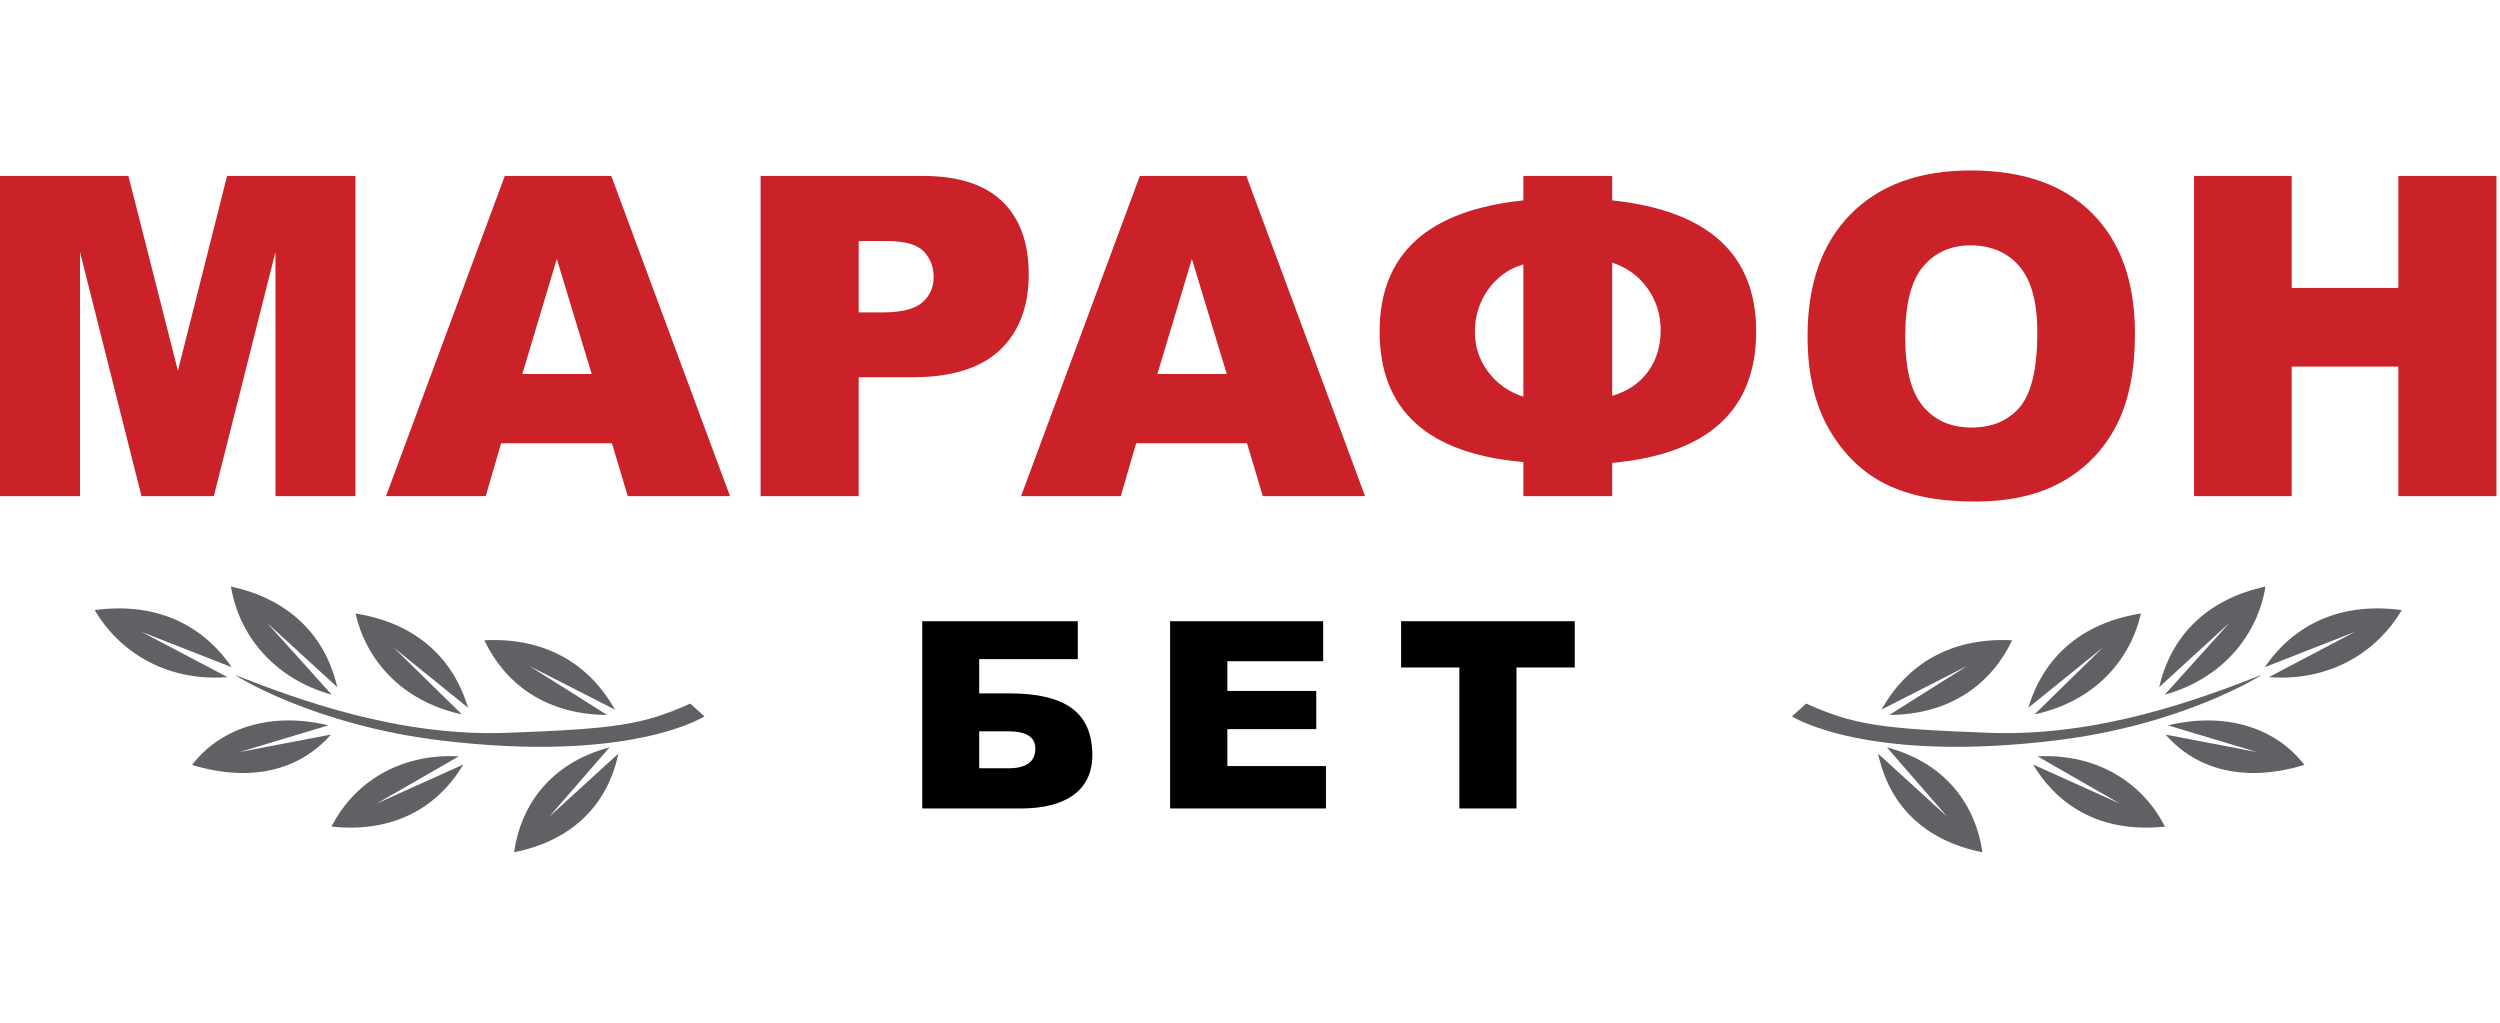
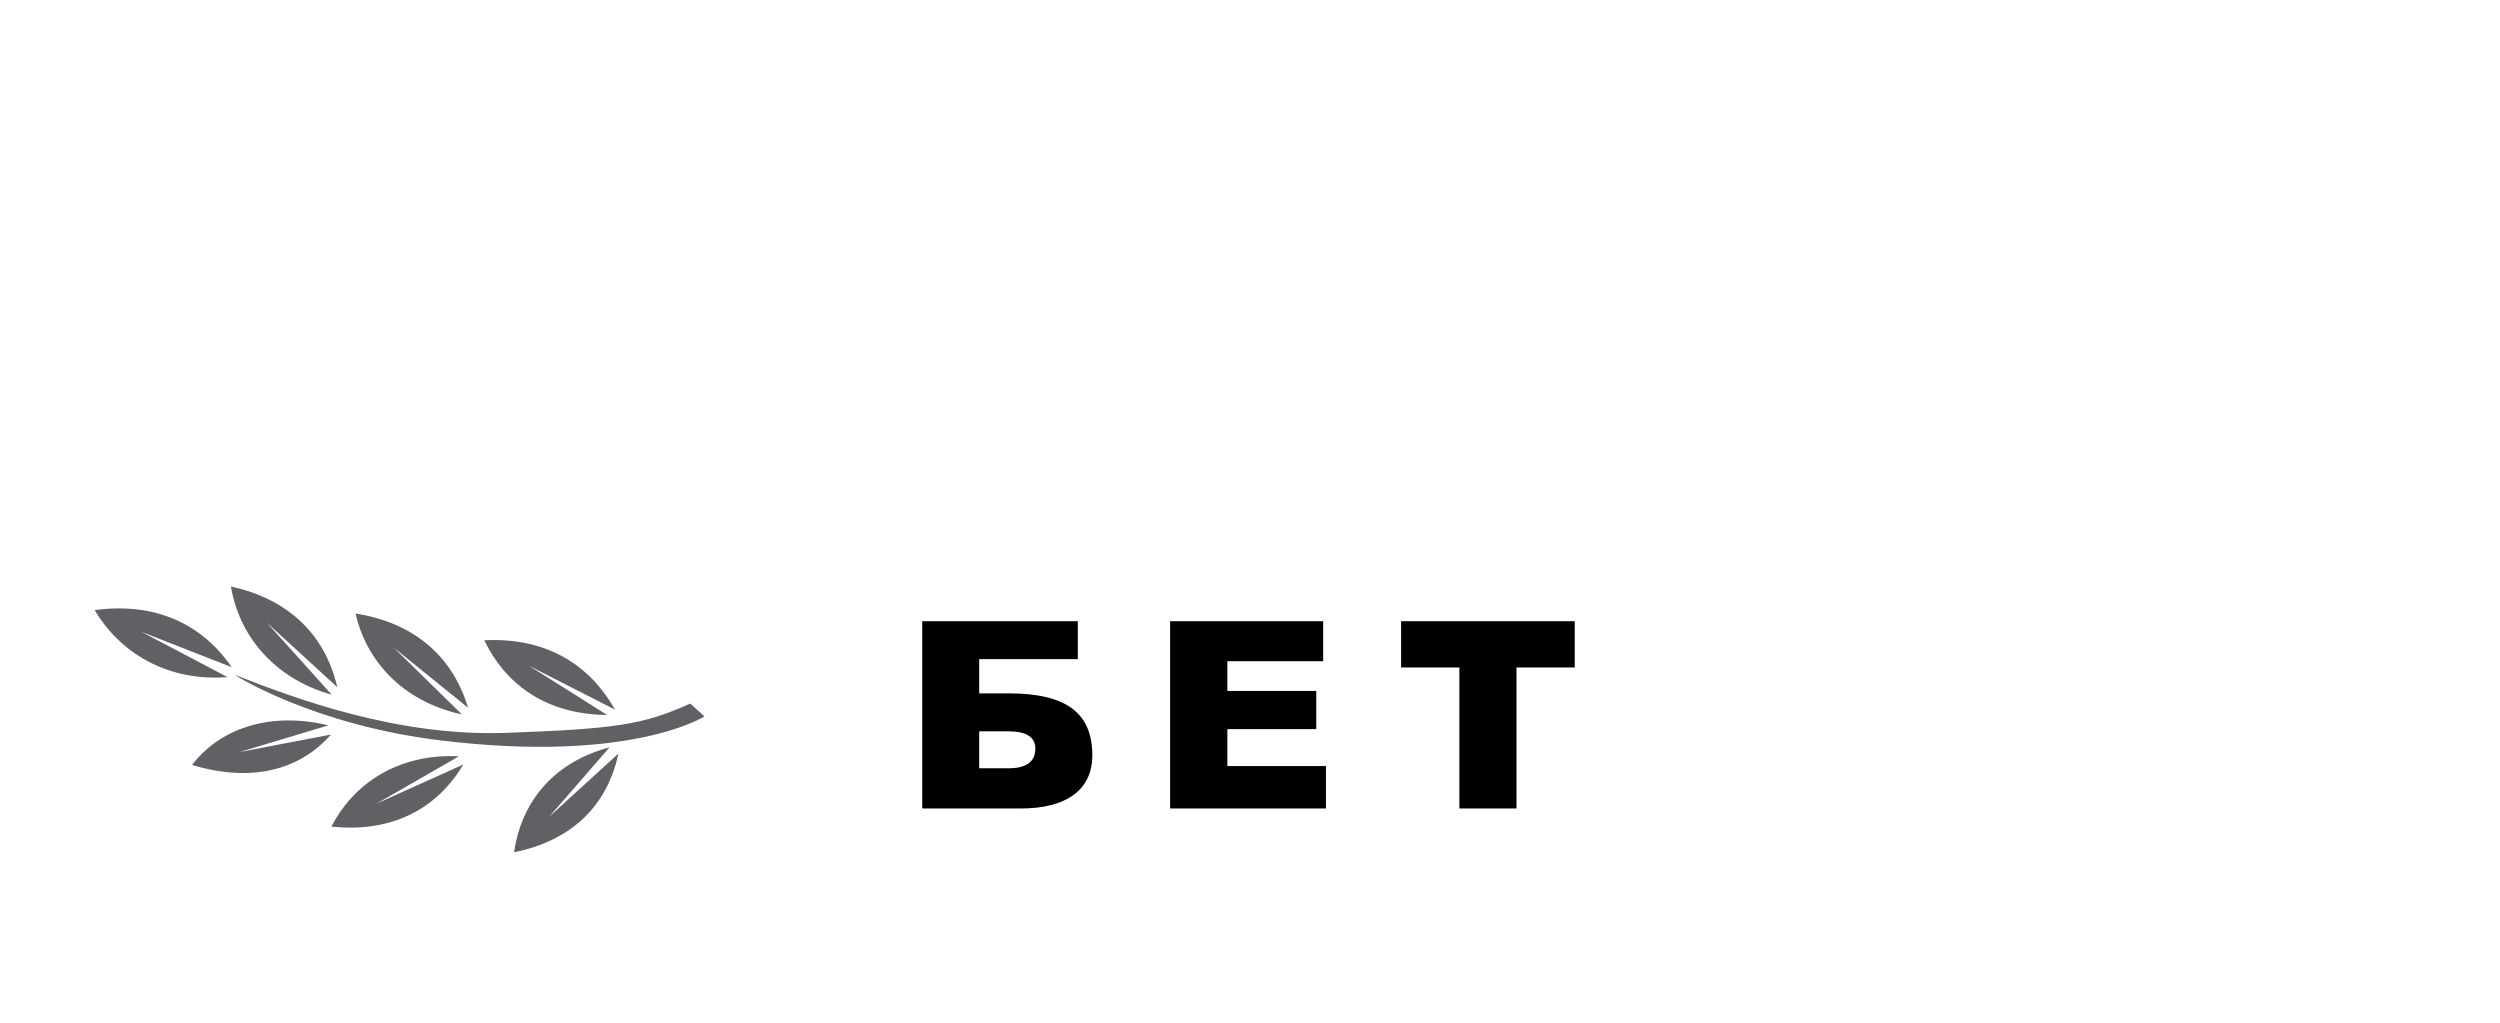
<svg xmlns="http://www.w3.org/2000/svg" width="88" height="36" viewBox="0 0 88 36" fill="none">
-   <path fill-rule="evenodd" clip-rule="evenodd" d="M69.369 6C71.221 6 72.647 6.504 73.648 7.511C74.65 8.518 75.15 9.929 75.15 11.743C75.15 13.06 74.931 14.14 74.494 14.983C74.057 15.827 73.424 16.483 72.598 16.952C71.771 17.421 70.74 17.655 69.506 17.655C68.251 17.655 67.213 17.452 66.391 17.048C65.57 16.643 64.903 16.002 64.393 15.126C63.882 14.249 63.626 13.152 63.626 11.835C63.626 9.995 64.132 8.563 65.144 7.538C66.155 6.513 67.564 6 69.369 6ZM4.52 6.193L6.263 13.05L7.993 6.193H12.511V17.463H9.696V8.868L7.527 17.463H4.98L2.815 8.868V17.463H0V6.193H4.52ZM21.517 6.193L25.696 17.463H22.097L21.541 15.602H17.639L17.097 17.463H13.588L17.768 6.193H21.517ZM32.486 6.193C33.73 6.193 34.662 6.492 35.282 7.092C35.901 7.692 36.211 8.545 36.211 9.652C36.211 10.79 35.874 11.679 35.198 12.32C34.523 12.96 33.492 13.28 32.107 13.28H30.225V17.463H26.773V6.193H32.486ZM43.871 6.193L48.05 17.463H44.451L43.895 15.602H39.993L39.451 17.463H35.942L40.122 6.193H43.871ZM56.749 6.193V7.053C60.127 7.412 61.817 8.95 61.817 11.666C61.817 14.439 60.127 15.982 56.749 16.294V17.463H53.623V16.264C50.249 15.971 48.563 14.439 48.563 11.666C48.563 8.945 50.249 7.407 53.623 7.053V6.193H56.749ZM80.667 6.193V10.136H84.422V6.193H87.875V17.463H84.422V12.904H80.667V17.463H77.23V6.193H80.667ZM69.362 8.637C68.669 8.637 68.112 8.886 67.693 9.383C67.273 9.88 67.063 10.703 67.063 11.851C67.063 12.989 67.272 13.806 67.689 14.303C68.106 14.8 68.674 15.049 69.392 15.049C70.13 15.049 70.702 14.806 71.107 14.318C71.511 13.832 71.714 12.958 71.714 11.697C71.714 10.636 71.502 9.861 71.08 9.371C70.658 8.882 70.085 8.637 69.362 8.637ZM53.623 9.306C53.112 9.455 52.7 9.748 52.386 10.186C52.073 10.625 51.916 11.123 51.916 11.681C51.916 12.204 52.071 12.673 52.383 13.088C52.694 13.504 53.107 13.796 53.623 13.965V9.306ZM56.749 9.244V13.934C57.29 13.775 57.71 13.492 58.008 13.084C58.306 12.677 58.456 12.189 58.456 11.62C58.456 11.077 58.303 10.589 57.997 10.156C57.691 9.722 57.275 9.419 56.749 9.244ZM19.6 9.114L18.386 13.165H20.828L19.6 9.114ZM41.954 9.114L40.74 13.165H43.182L41.954 9.114ZM31.204 8.483H30.225V10.997H31.068C31.73 10.997 32.195 10.881 32.464 10.647C32.731 10.414 32.865 10.116 32.865 9.752C32.865 9.398 32.749 9.098 32.517 8.852C32.284 8.606 31.846 8.483 31.204 8.483Z" fill="#CB2129" />
-   <path fill-rule="evenodd" clip-rule="evenodd" d="M66.427 26.315L66.42 26.307C68.528 26.865 69.552 28.381 69.781 30C67.718 29.586 66.552 28.34 66.147 26.697L66.108 26.526L68.543 28.75C68.407 28.593 66.553 26.465 66.427 26.315ZM76.208 29.096C74.103 29.32 72.582 28.491 71.66 27.065L71.564 26.91L74.623 28.288C74.623 28.288 71.714 26.621 71.722 26.621C73.919 26.519 75.461 27.634 76.208 29.096ZM81.114 26.927C79.079 27.537 77.439 27.133 76.341 25.983L76.226 25.857L79.451 26.474C79.451 26.474 76.307 25.532 76.315 25.532C78.457 25.018 80.188 25.703 81.114 26.927ZM79.599 23.759C79.635 23.755 76.865 25.513 72.383 26.06C65.767 26.87 63.161 25.27 63.079 25.218L63.077 25.217L63.578 24.766C65.25 25.518 66.218 25.656 70.039 25.796C73.864 25.935 77.418 24.615 79.599 23.759ZM70.827 22.538C70.109 24.04 68.701 25.15 66.504 25.167C66.496 25.168 69.258 23.433 69.258 23.433L66.228 24.978C67.11 23.406 68.644 22.426 70.827 22.538ZM75.36 21.596C74.994 23.204 73.768 24.677 71.617 25.147L71.687 25.077C72.07 24.699 73.891 22.918 74.016 22.796L74.021 22.791L71.398 24.913C71.91 23.204 73.193 21.936 75.36 21.596ZM79.745 20.646C79.483 22.271 78.319 23.858 76.199 24.454C76.193 24.457 78.486 21.915 78.486 21.915L76.002 24.189C76.402 22.455 77.601 21.114 79.745 20.646ZM84.543 21.476C83.693 22.916 82.055 24 79.868 23.835C79.86 23.835 82.901 22.238 82.901 22.238L79.72 23.485C80.739 21.991 82.382 21.181 84.543 21.476Z" fill="#606065" />
  <path fill-rule="evenodd" clip-rule="evenodd" d="M46.576 21.866V23.274H43.203V24.322H46.332V25.666H43.203V26.966H46.674V28.459H41.188V21.866H46.576ZM55.431 21.866V23.494H53.38V28.459H51.37V23.494H49.319V21.866H55.431ZM37.939 21.866V23.202H34.468V24.407H35.543C36.528 24.407 37.259 24.584 37.735 24.935C38.211 25.288 38.45 25.836 38.45 26.579C38.45 27.188 38.231 27.653 37.795 27.976C37.359 28.298 36.732 28.459 35.916 28.459H32.463V21.866H37.939ZM35.498 25.743H34.468V27.043H35.498C36.128 27.043 36.444 26.812 36.444 26.35C36.444 25.945 36.128 25.743 35.498 25.743Z" fill="black" />
  <path fill-rule="evenodd" clip-rule="evenodd" d="M21.455 26.307C21.461 26.305 19.473 28.587 19.336 28.744L19.331 28.75L21.768 26.526C21.402 28.253 20.228 29.572 18.095 30C18.323 28.381 19.347 26.865 21.455 26.307ZM16.153 26.621C16.161 26.621 13.253 28.288 13.253 28.288L16.311 26.91C15.4 28.43 13.848 29.328 11.666 29.096C12.413 27.634 13.956 26.519 16.153 26.621ZM11.56 25.532C11.568 25.532 8.424 26.474 8.424 26.474L11.649 25.857C10.552 27.103 8.869 27.559 6.761 26.927C7.688 25.703 9.418 25.018 11.56 25.532ZM8.277 23.759C10.457 24.615 14.01 25.935 17.835 25.796C21.658 25.656 22.625 25.518 24.297 24.766L24.797 25.217C24.797 25.217 22.216 26.884 15.491 26.06C11.01 25.513 8.24 23.755 8.277 23.759ZM21.553 24.817L21.647 24.978L18.617 23.433C18.617 23.433 21.378 25.168 21.371 25.167C19.174 25.15 17.766 24.04 17.048 22.538C19.156 22.43 20.659 23.34 21.553 24.817ZM12.514 21.596C14.607 21.925 15.876 23.118 16.421 24.738L16.477 24.913L13.853 22.791C13.983 22.918 15.805 24.699 16.188 25.077L16.259 25.147C14.107 24.677 12.881 23.204 12.514 21.596ZM8.13 20.646C10.199 21.098 11.39 22.364 11.829 24.011L11.873 24.189L9.39 21.915C9.39 21.915 11.683 24.457 11.677 24.454C9.556 23.858 8.392 22.271 8.13 20.646ZM8.047 23.332L8.155 23.485L4.974 22.238C4.974 22.238 8.015 23.835 8.006 23.835C5.821 24 4.182 22.916 3.332 21.476C5.418 21.192 7.022 21.936 8.047 23.332Z" fill="#606065" />
</svg>